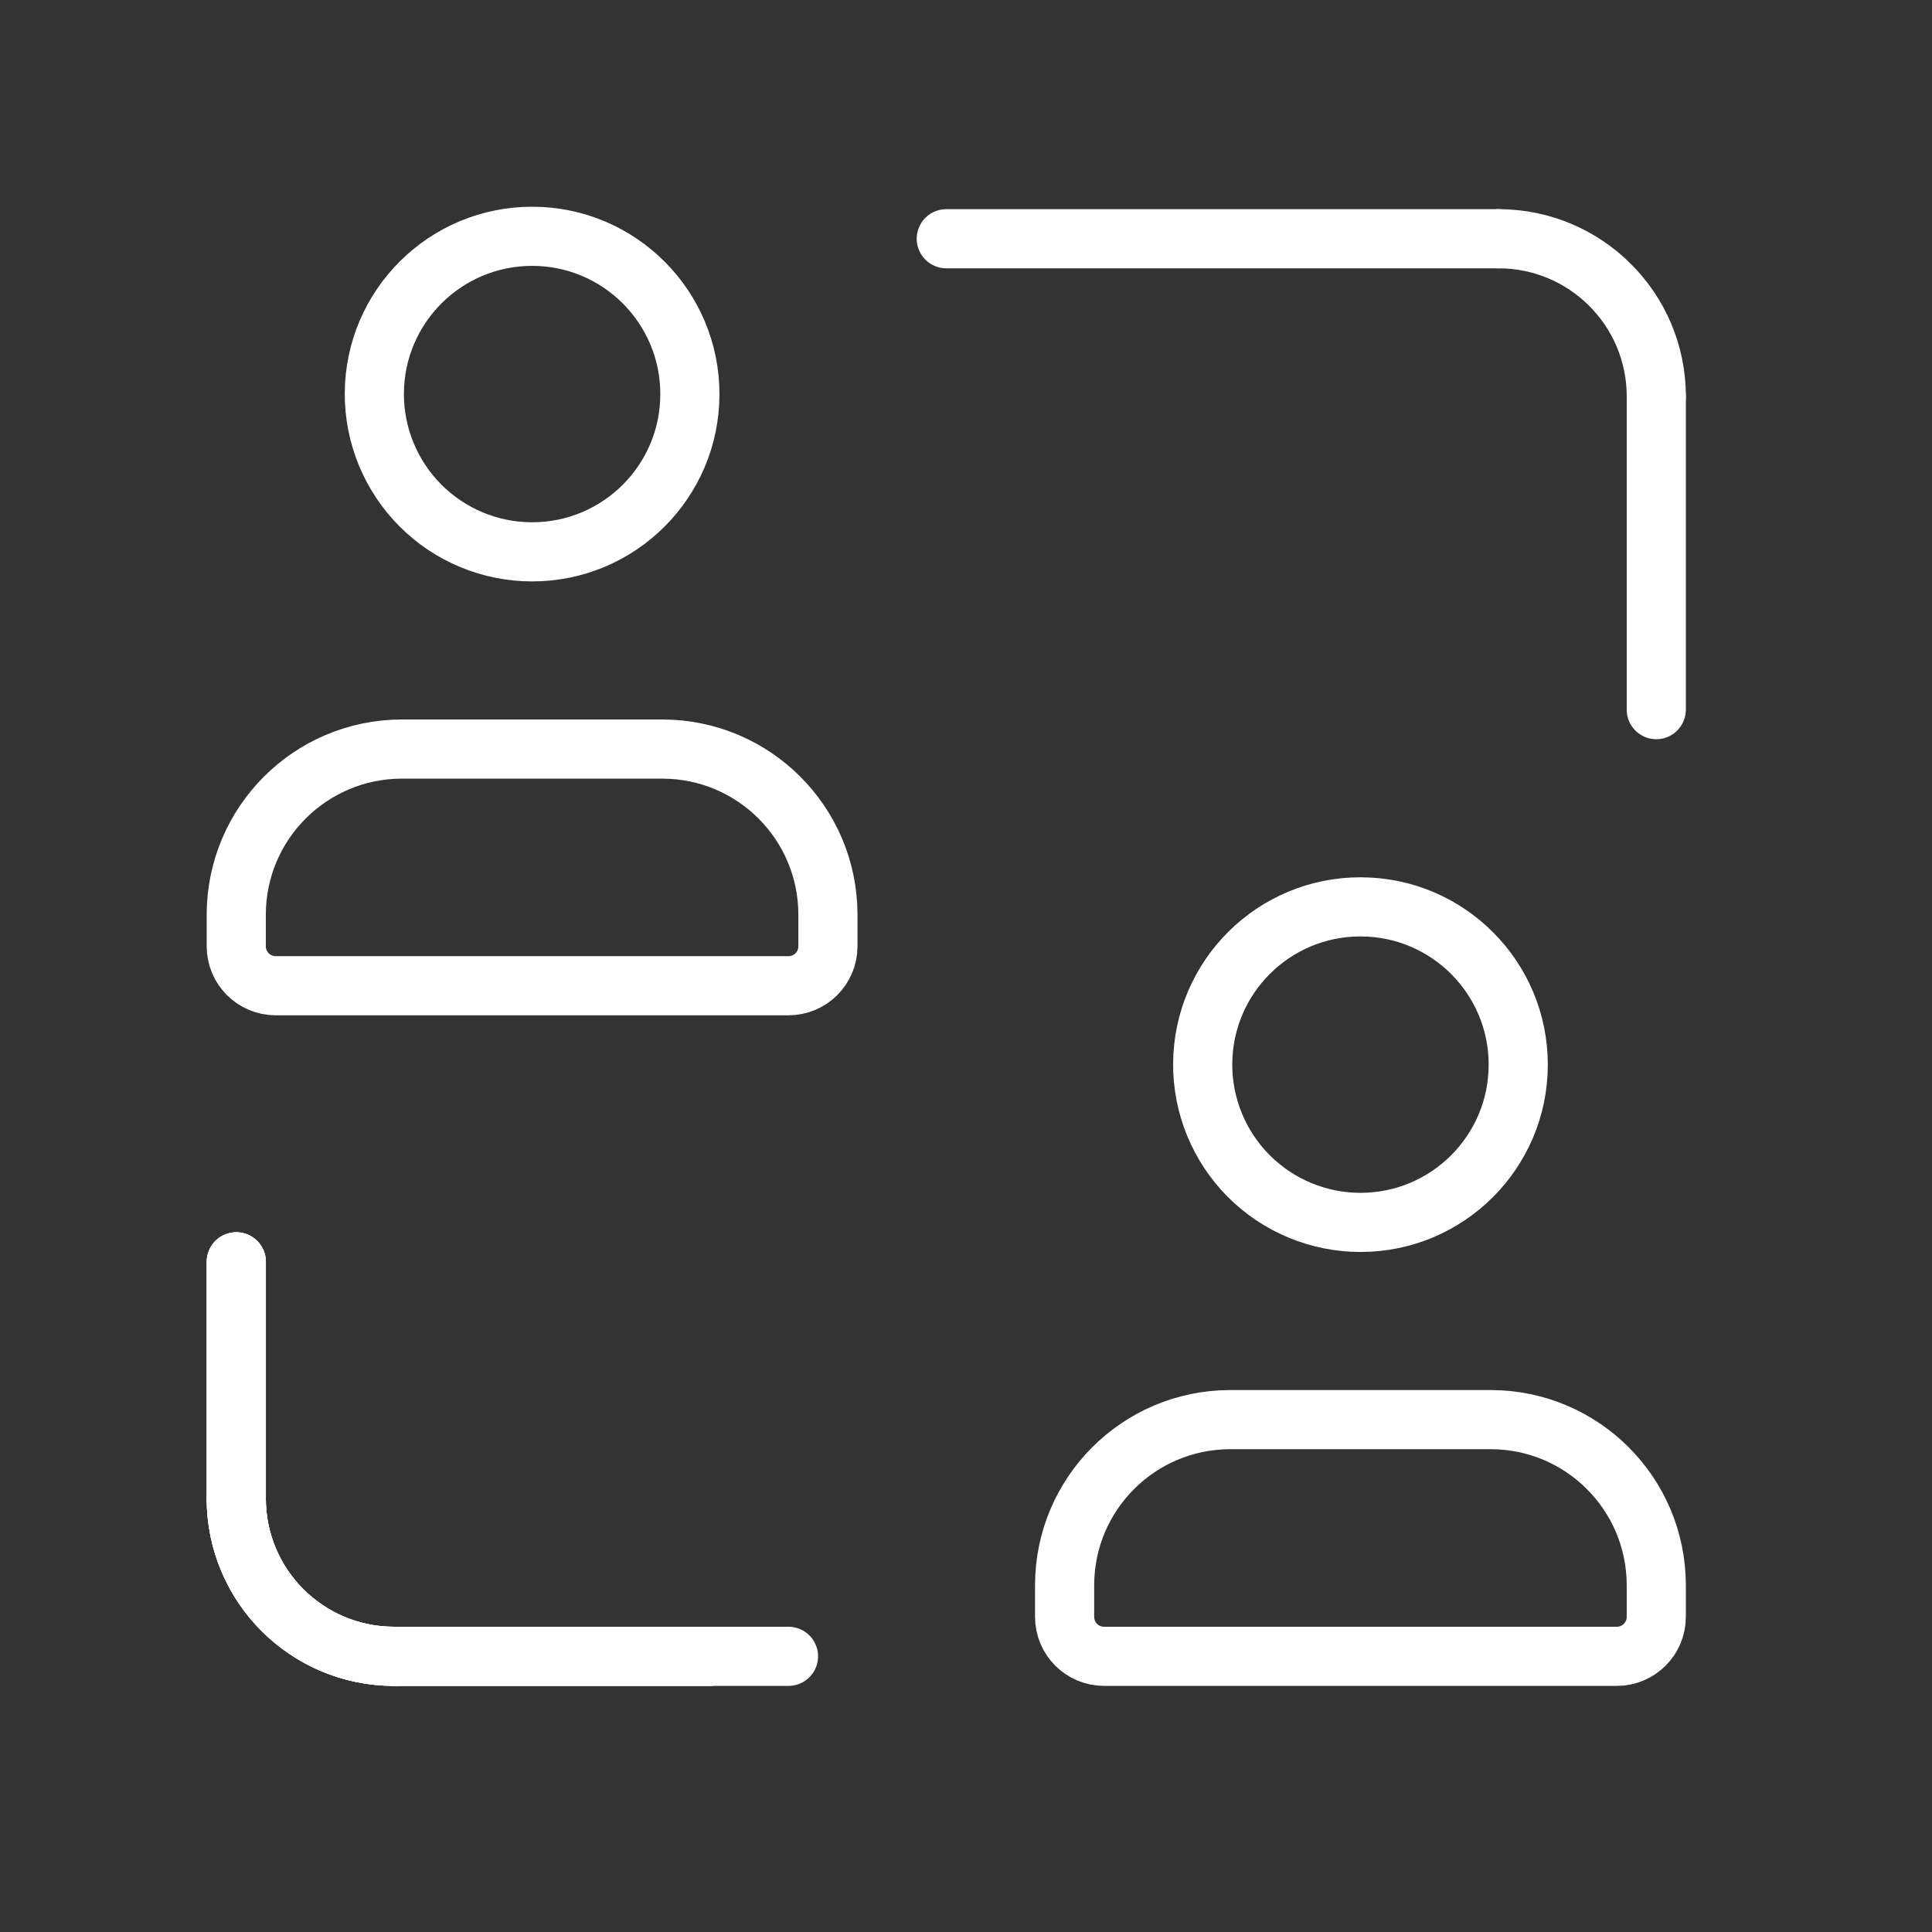
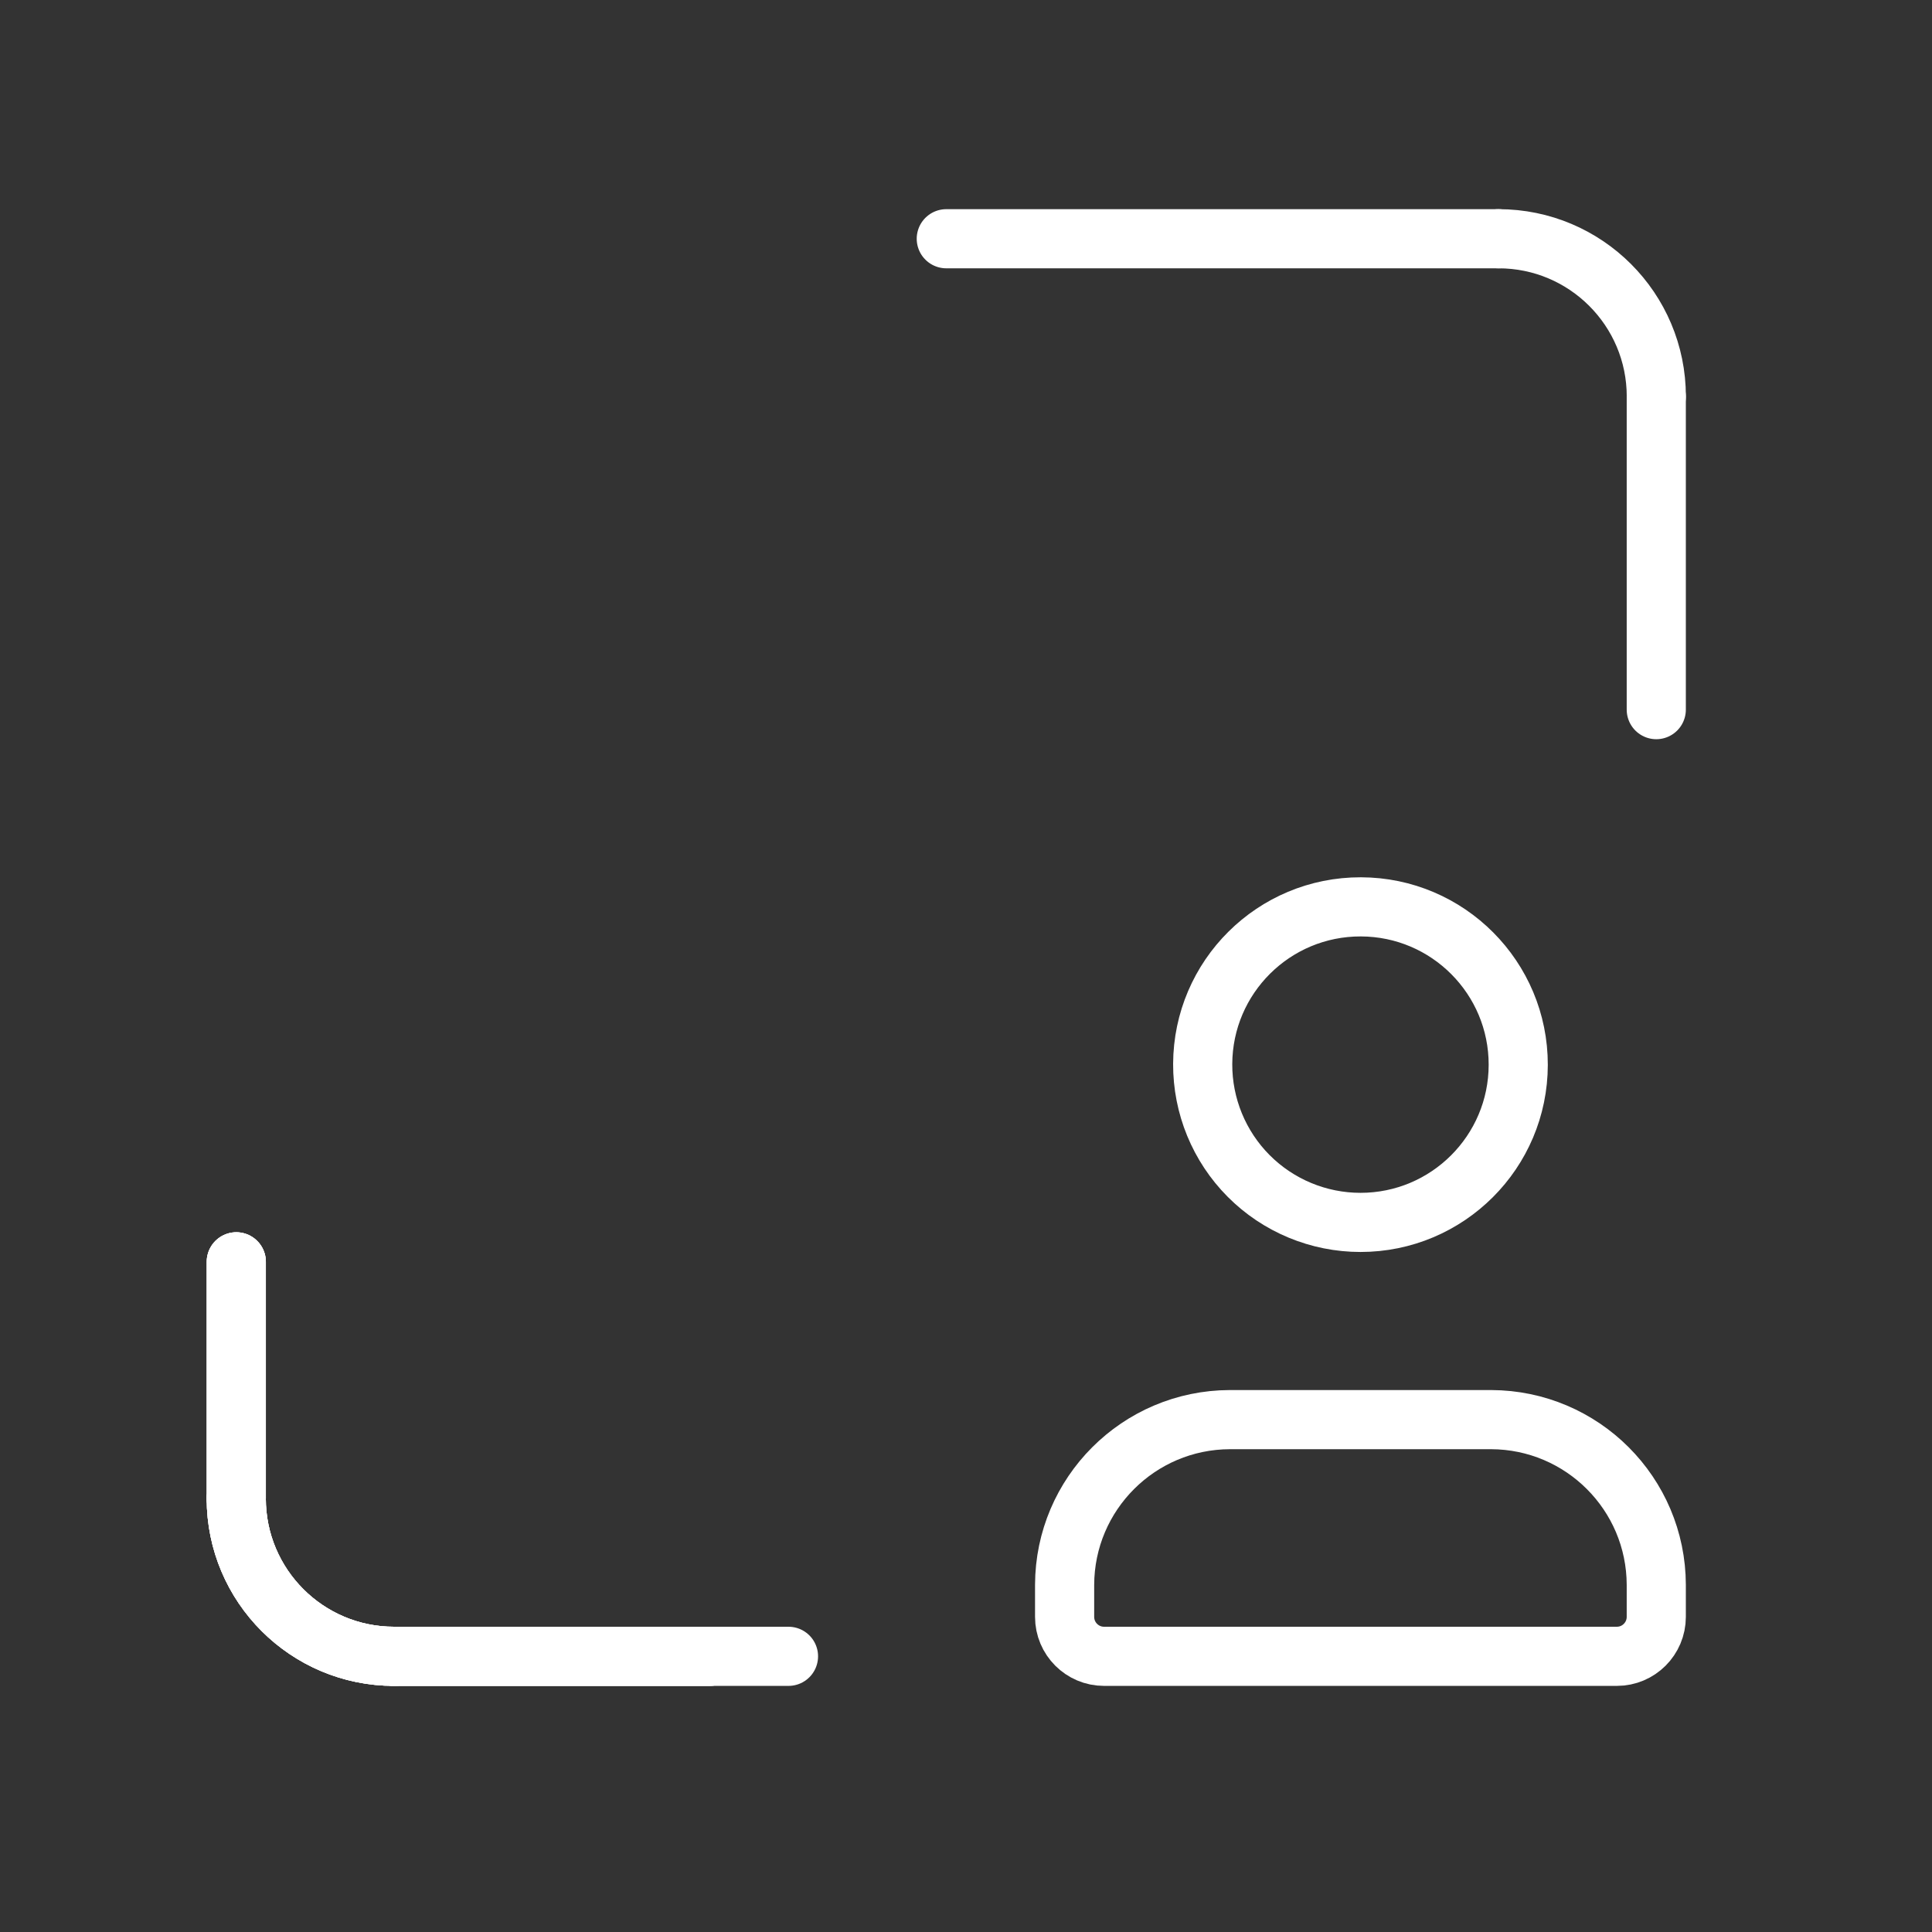
<svg xmlns="http://www.w3.org/2000/svg" width="49" height="49" viewBox="0 0 49 49" fill="none">
  <rect x="0" y="0" width="49" height="49" fill="#333333" stroke="none" />
  <path fill-rule="evenodd" clip-rule="evenodd" d="M27.001 41.007V40.195C27.008 37.884 28.88 36.012 31.191 36.005H37.818C40.129 36.012 42.001 37.884 42.007 40.195V41.007C42.007 41.56 41.559 42.008 41.007 42.008H28.001C27.449 42.008 27.001 41.56 27.001 41.007Z" stroke="white" stroke-width="1.5" stroke-linecap="round" stroke-linejoin="round" />
  <path fill-rule="evenodd" clip-rule="evenodd" d="M30.503 26.985C30.512 24.777 32.307 22.994 34.515 23C36.723 23.006 38.509 24.799 38.506 27.007C38.503 29.215 36.713 31.003 34.505 31.003C33.441 31.003 32.42 30.579 31.669 29.825C30.919 29.072 30.499 28.049 30.503 26.985V26.985Z" stroke="white" stroke-width="1.5" stroke-linecap="round" stroke-linejoin="round" />
  <path d="M5.992 38.006C5.992 40.216 7.784 42.008 9.994 42.008" stroke="white" stroke-width="1.5" stroke-linecap="round" stroke-linejoin="round" />
  <path d="M5.993 32.003V38.006" stroke="white" stroke-width="1.5" stroke-linecap="round" stroke-linejoin="round" />
  <path d="M17.997 42.008H9.994" stroke="white" stroke-width="1.5" stroke-linecap="round" stroke-linejoin="round" />
  <path d="M5.992 38.006C5.992 40.216 7.784 42.008 9.994 42.008" stroke="white" stroke-width="1.5" stroke-linecap="round" stroke-linejoin="round" />
  <path d="M5.993 32.003V38.006" stroke="white" stroke-width="1.5" stroke-linecap="round" stroke-linejoin="round" />
  <path d="M17.997 42.008H9.994" stroke="white" stroke-width="1.5" stroke-linecap="round" stroke-linejoin="round" />
  <path d="M5.992 38.006C5.992 40.216 7.784 42.008 9.994 42.008" stroke="white" stroke-width="1.5" stroke-linecap="round" stroke-linejoin="round" />
  <path d="M5.993 32.003V38.006" stroke="white" stroke-width="1.5" stroke-linecap="round" stroke-linejoin="round" />
  <path d="M19.998 42.008H9.994" stroke="white" stroke-width="1.5" stroke-linecap="round" stroke-linejoin="round" />
-   <path fill-rule="evenodd" clip-rule="evenodd" d="M5.992 24V23.188C5.999 20.877 7.871 19.005 10.182 18.998H16.809C19.12 19.005 20.992 20.877 20.998 23.188V24C20.998 24.553 20.55 25 19.998 25H6.993C6.44 25 5.992 24.553 5.992 24Z" stroke="white" stroke-width="1.5" stroke-linecap="round" stroke-linejoin="round" />
-   <path fill-rule="evenodd" clip-rule="evenodd" d="M9.494 9.978C9.503 7.77 11.299 5.987 13.507 5.993C15.714 5.999 17.5 7.792 17.497 10C17.495 12.208 15.704 13.996 13.496 13.996C12.432 13.996 11.412 13.572 10.661 12.818C9.91 12.064 9.49 11.042 9.494 9.978V9.978Z" stroke="white" stroke-width="1.5" stroke-linecap="round" stroke-linejoin="round" />
  <path d="M42.008 10.056C42.008 7.846 40.216 6.055 38.006 6.055" stroke="white" stroke-width="1.5" stroke-linecap="round" stroke-linejoin="round" />
  <path d="M42.007 17.998V10.056" stroke="white" stroke-width="1.5" stroke-linecap="round" stroke-linejoin="round" />
  <path d="M24 6.055H38.006" stroke="white" stroke-width="1.5" stroke-linecap="round" stroke-linejoin="round" />
</svg>